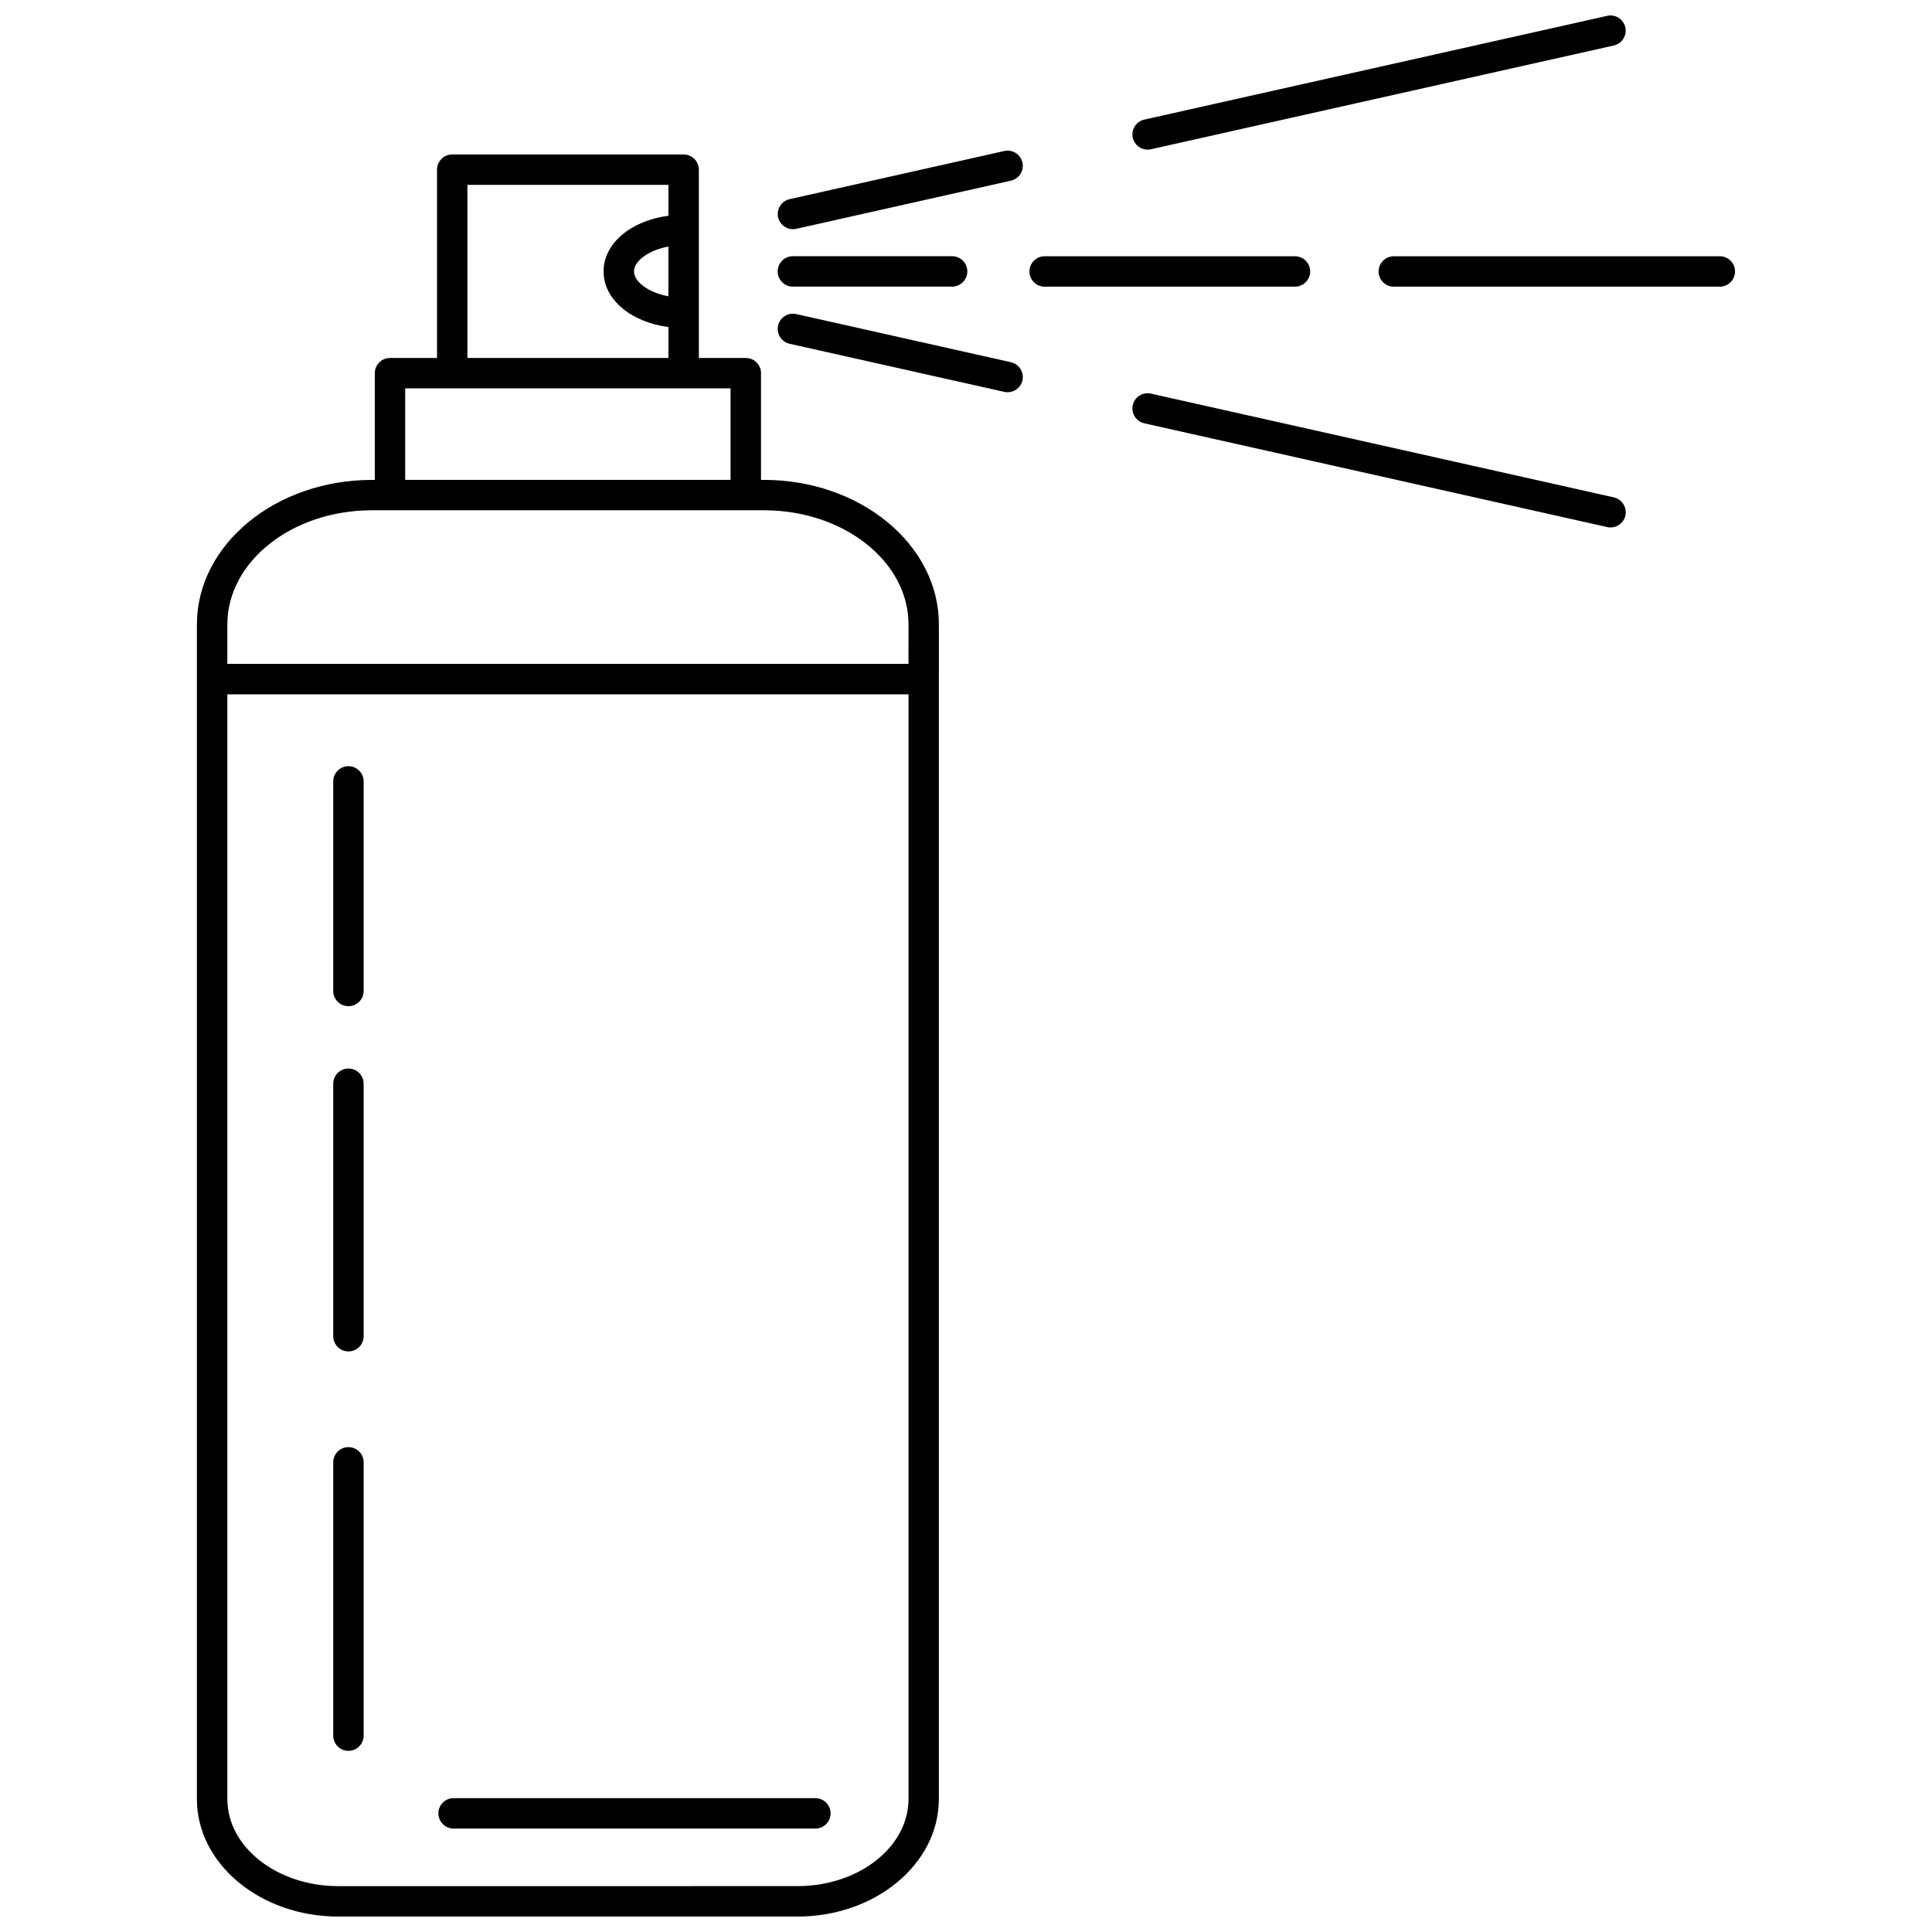
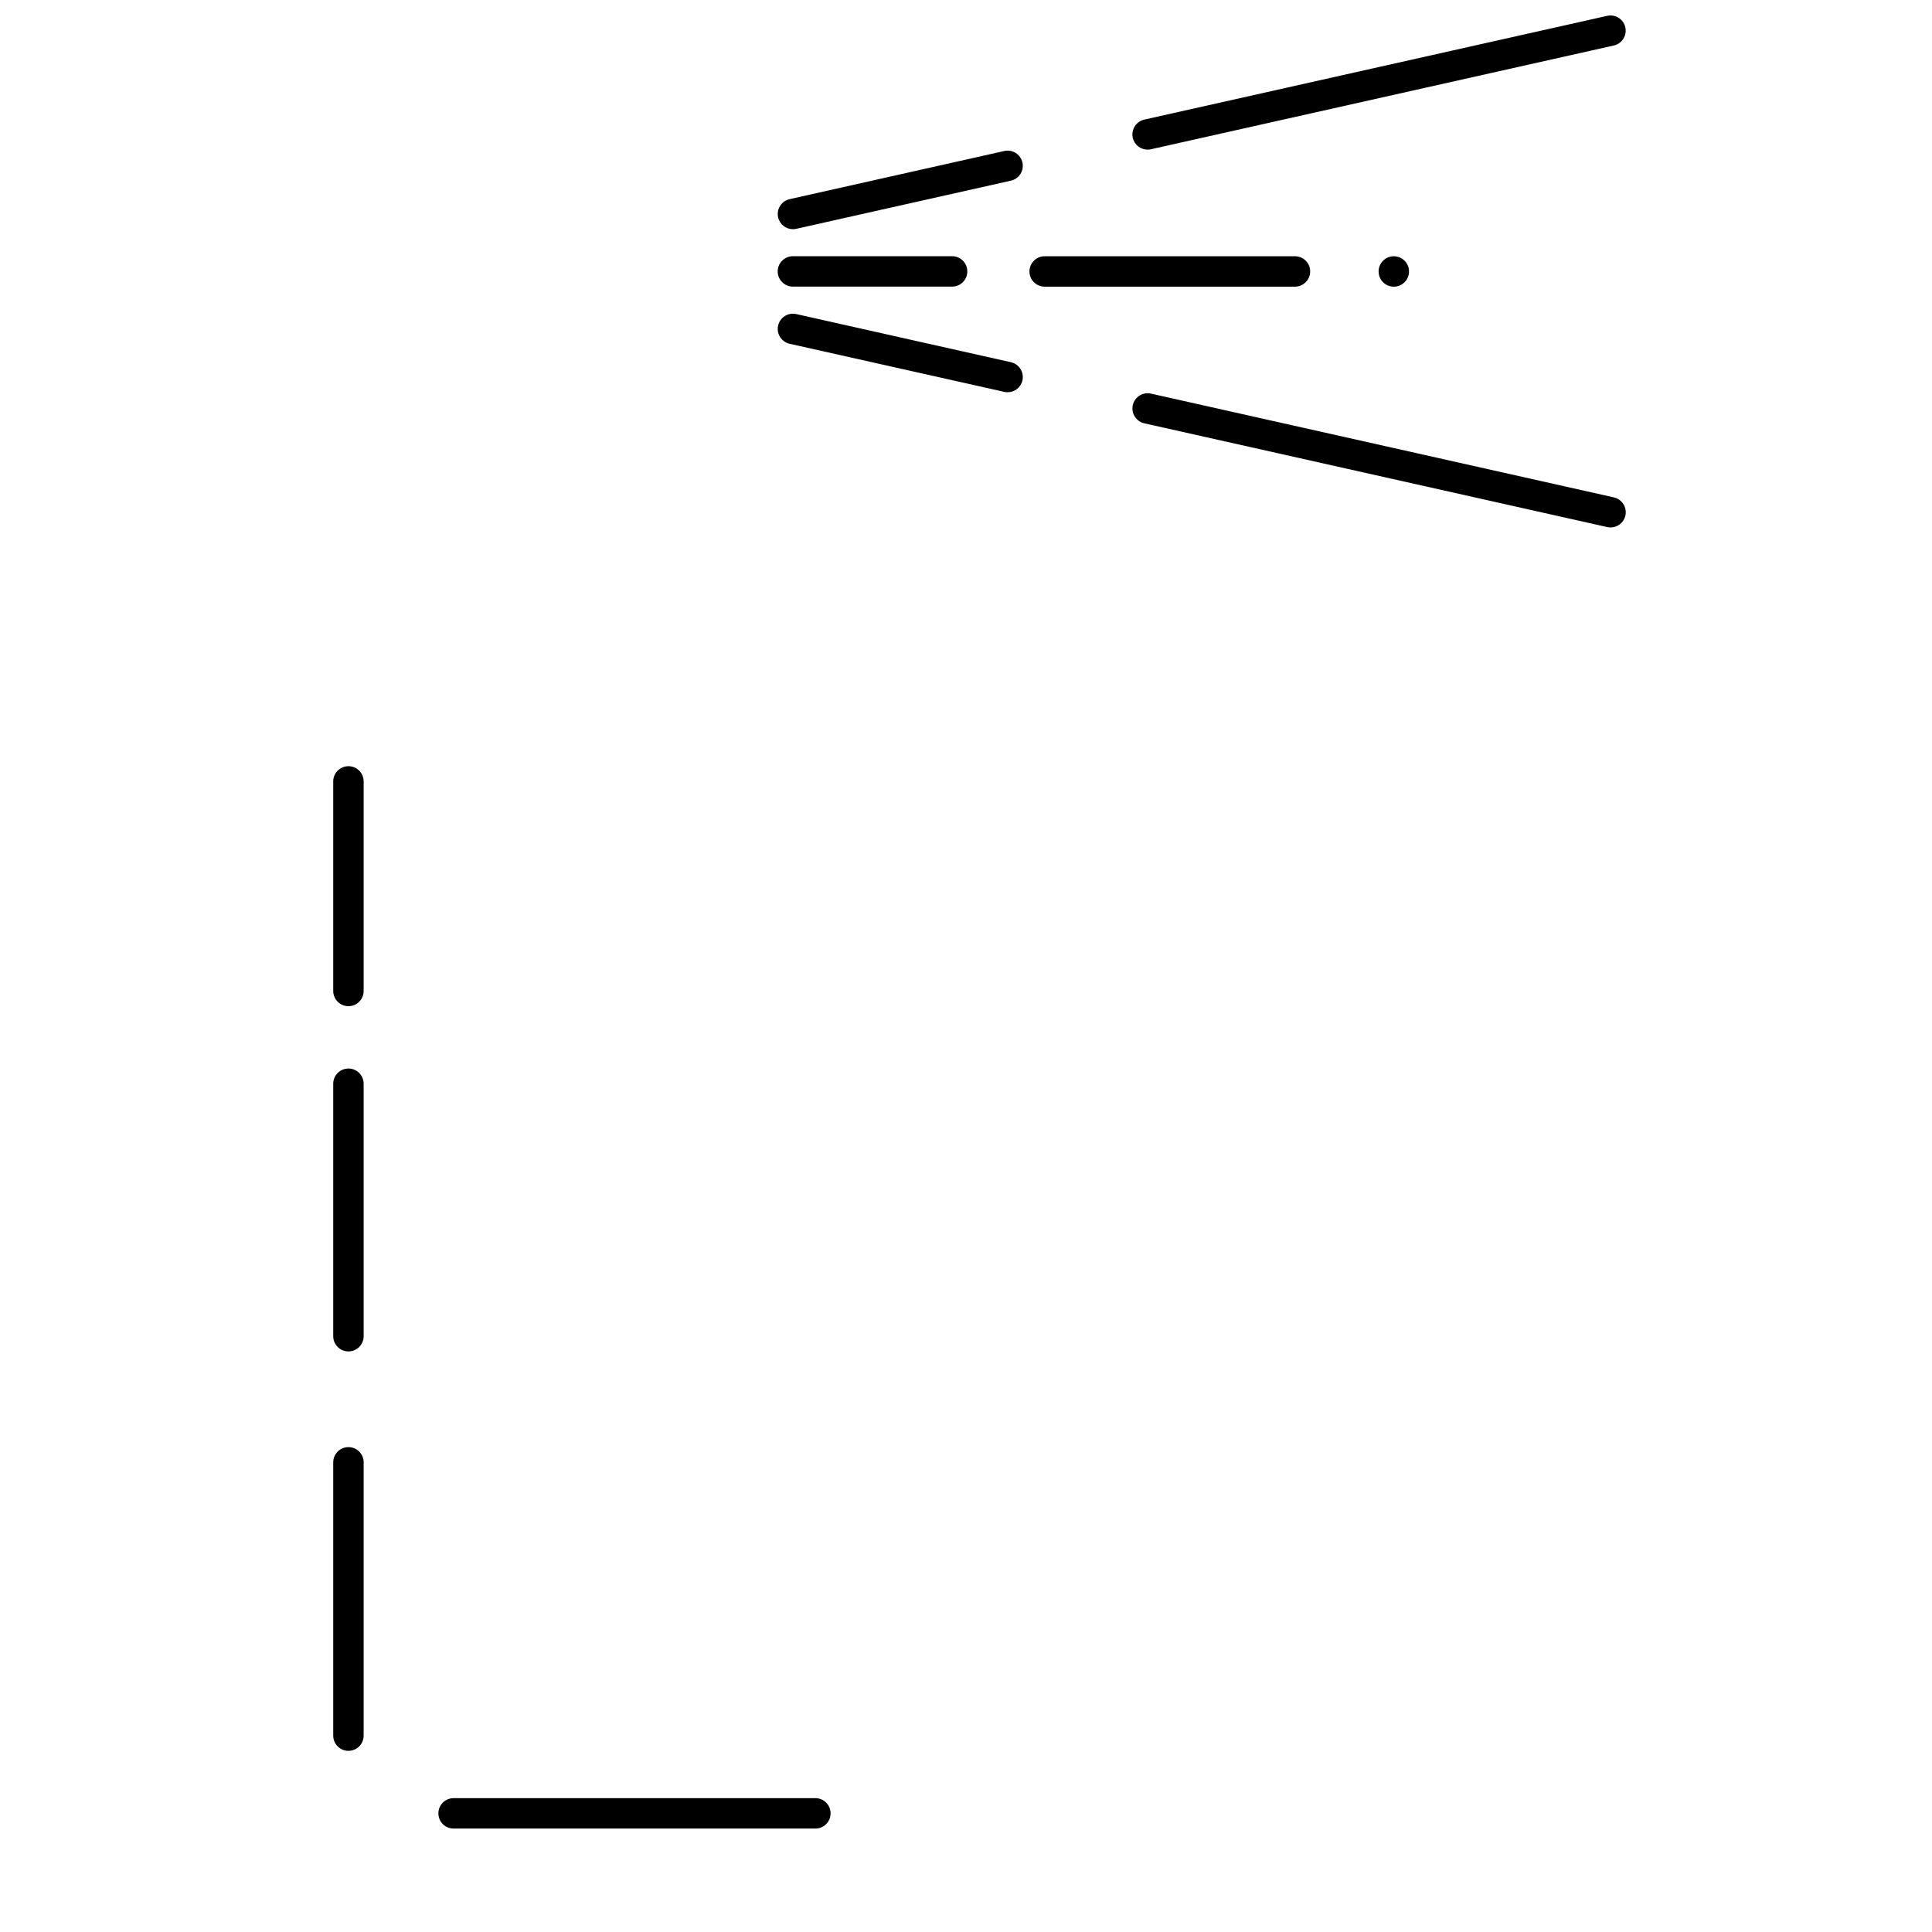
<svg xmlns="http://www.w3.org/2000/svg" width="800px" height="800px" version="1.1" viewBox="144 144 512 512">
  <defs>
    <clipPath id="b">
      <path d="m196 184h197v467.9h-197z" />
    </clipPath>
    <clipPath id="a">
      <path d="m444 148.09h131v35.906h-131z" />
    </clipPath>
  </defs>
  <g clip-path="url(#b)">
-     <path d="m346.47 271.18h-0.797l0.004-28.281c0-2.227-1.805-4.031-4.031-4.031h-12.445v-49.898c0-2.227-1.805-4.031-4.031-4.031h-61.324c-2.227 0-4.031 1.805-4.031 4.031v49.898h-12.453c-2.227 0-4.031 1.805-4.031 4.031v28.285h-0.797c-25.555 0-46.352 17.18-46.352 38.301v311.3c0 17.16 16.809 31.125 37.473 31.125h121.68c20.668 0 37.473-13.965 37.473-31.125l0.004-296.82v-14.488c0.012-21.121-20.785-38.301-46.34-38.301zm-25.332-48.656c-5.422-1.008-9.129-3.93-9.129-6.602 0-2.66 3.707-5.582 9.129-6.59zm-53.27-29.535h53.273v8.184c-9.906 1.301-17.191 7.305-17.191 14.75 0 7.445 7.285 13.461 17.191 14.75v8.184h-53.273zm-16.477 53.93h86.215v24.254h-86.223v-24.254zm133.37 373.86c0 12.715-13.199 23.062-29.414 23.062l-121.68 0.004c-16.223 0-29.414-10.348-29.414-23.062v-292.78h180.52v292.77zm0-300.84h-180.51v-10.461c0-16.676 17.18-30.25 38.289-30.25h103.94c21.109 0 38.289 13.574 38.289 30.25z" />
-   </g>
+     </g>
  <path d="m264.21 628.59h95.875c2.227 0 4.031-1.805 4.031-4.031 0-2.227-1.805-4.031-4.031-4.031h-95.875c-2.227 0-4.031 1.805-4.031 4.031 0 2.231 1.805 4.031 4.031 4.031z" />
  <path d="m236.34 607.99c2.227 0 4.031-1.805 4.031-4.031v-72.426c0-2.227-1.805-4.031-4.031-4.031-2.227 0-4.031 1.805-4.031 4.031v72.426c0.004 2.227 1.805 4.031 4.031 4.031z" />
  <path d="m236.34 502.14c2.227 0 4.031-1.805 4.031-4.031v-66.906c0-2.227-1.805-4.031-4.031-4.031-2.227 0-4.031 1.805-4.031 4.031v66.906c0.004 2.227 1.805 4.031 4.031 4.031z" />
  <path d="m236.34 410.65c2.227 0 4.031-1.805 4.031-4.031v-55.539c0-2.227-1.805-4.031-4.031-4.031-2.227 0-4.031 1.805-4.031 4.031v55.539c0.004 2.227 1.805 4.031 4.031 4.031z" />
  <path d="m571.68 275.81-122.66-27.496c-2.176-0.492-4.324 0.875-4.816 3.055-0.484 2.168 0.875 4.324 3.055 4.816l122.67 27.496c0.293 0.07 0.594 0.102 0.887 0.102 1.844 0 3.508-1.27 3.93-3.144 0.473-2.188-0.891-4.344-3.066-4.828z" />
  <path d="m411.9 239.99-56.879-12.758c-2.168-0.492-4.324 0.875-4.816 3.055-0.484 2.168 0.875 4.324 3.055 4.816l56.879 12.746c0.293 0.07 0.594 0.102 0.887 0.102 1.844 0 3.508-1.27 3.93-3.144 0.48-2.176-0.887-4.332-3.055-4.816z" />
  <g clip-path="url(#a)">
    <path d="m569.91 148.2-122.66 27.496c-2.168 0.484-3.535 2.641-3.055 4.816 0.422 1.875 2.086 3.144 3.93 3.144 0.293 0 0.586-0.031 0.887-0.102l122.66-27.496c2.168-0.484 3.535-2.641 3.055-4.816-0.484-2.168-2.641-3.539-4.816-3.043z" />
  </g>
  <path d="m410.14 184.02-56.879 12.758c-2.168 0.484-3.535 2.641-3.055 4.816 0.422 1.875 2.086 3.144 3.93 3.144 0.293 0 0.586-0.031 0.887-0.102l56.879-12.758c2.168-0.484 3.535-2.641 3.055-4.816-0.496-2.168-2.652-3.527-4.816-3.043z" />
-   <path d="m599.77 211.91h-86.395c-2.227 0-4.031 1.805-4.031 4.031s1.805 4.031 4.031 4.031h86.395c2.227 0 4.031-1.805 4.031-4.031s-1.805-4.031-4.031-4.031z" />
+   <path d="m599.77 211.91h-86.395c-2.227 0-4.031 1.805-4.031 4.031s1.805 4.031 4.031 4.031c2.227 0 4.031-1.805 4.031-4.031s-1.805-4.031-4.031-4.031z" />
  <path d="m491.21 215.94c0-2.227-1.805-4.031-4.031-4.031h-66.332c-2.227 0-4.031 1.805-4.031 4.031s1.805 4.031 4.031 4.031h66.332c2.231-0.012 4.031-1.816 4.031-4.031z" />
  <path d="m354.13 219.96h42.188c2.227 0 4.031-1.805 4.031-4.031 0-2.227-1.805-4.031-4.031-4.031h-42.188c-2.227 0-4.031 1.805-4.031 4.031 0 2.227 1.805 4.031 4.031 4.031z" />
</svg>